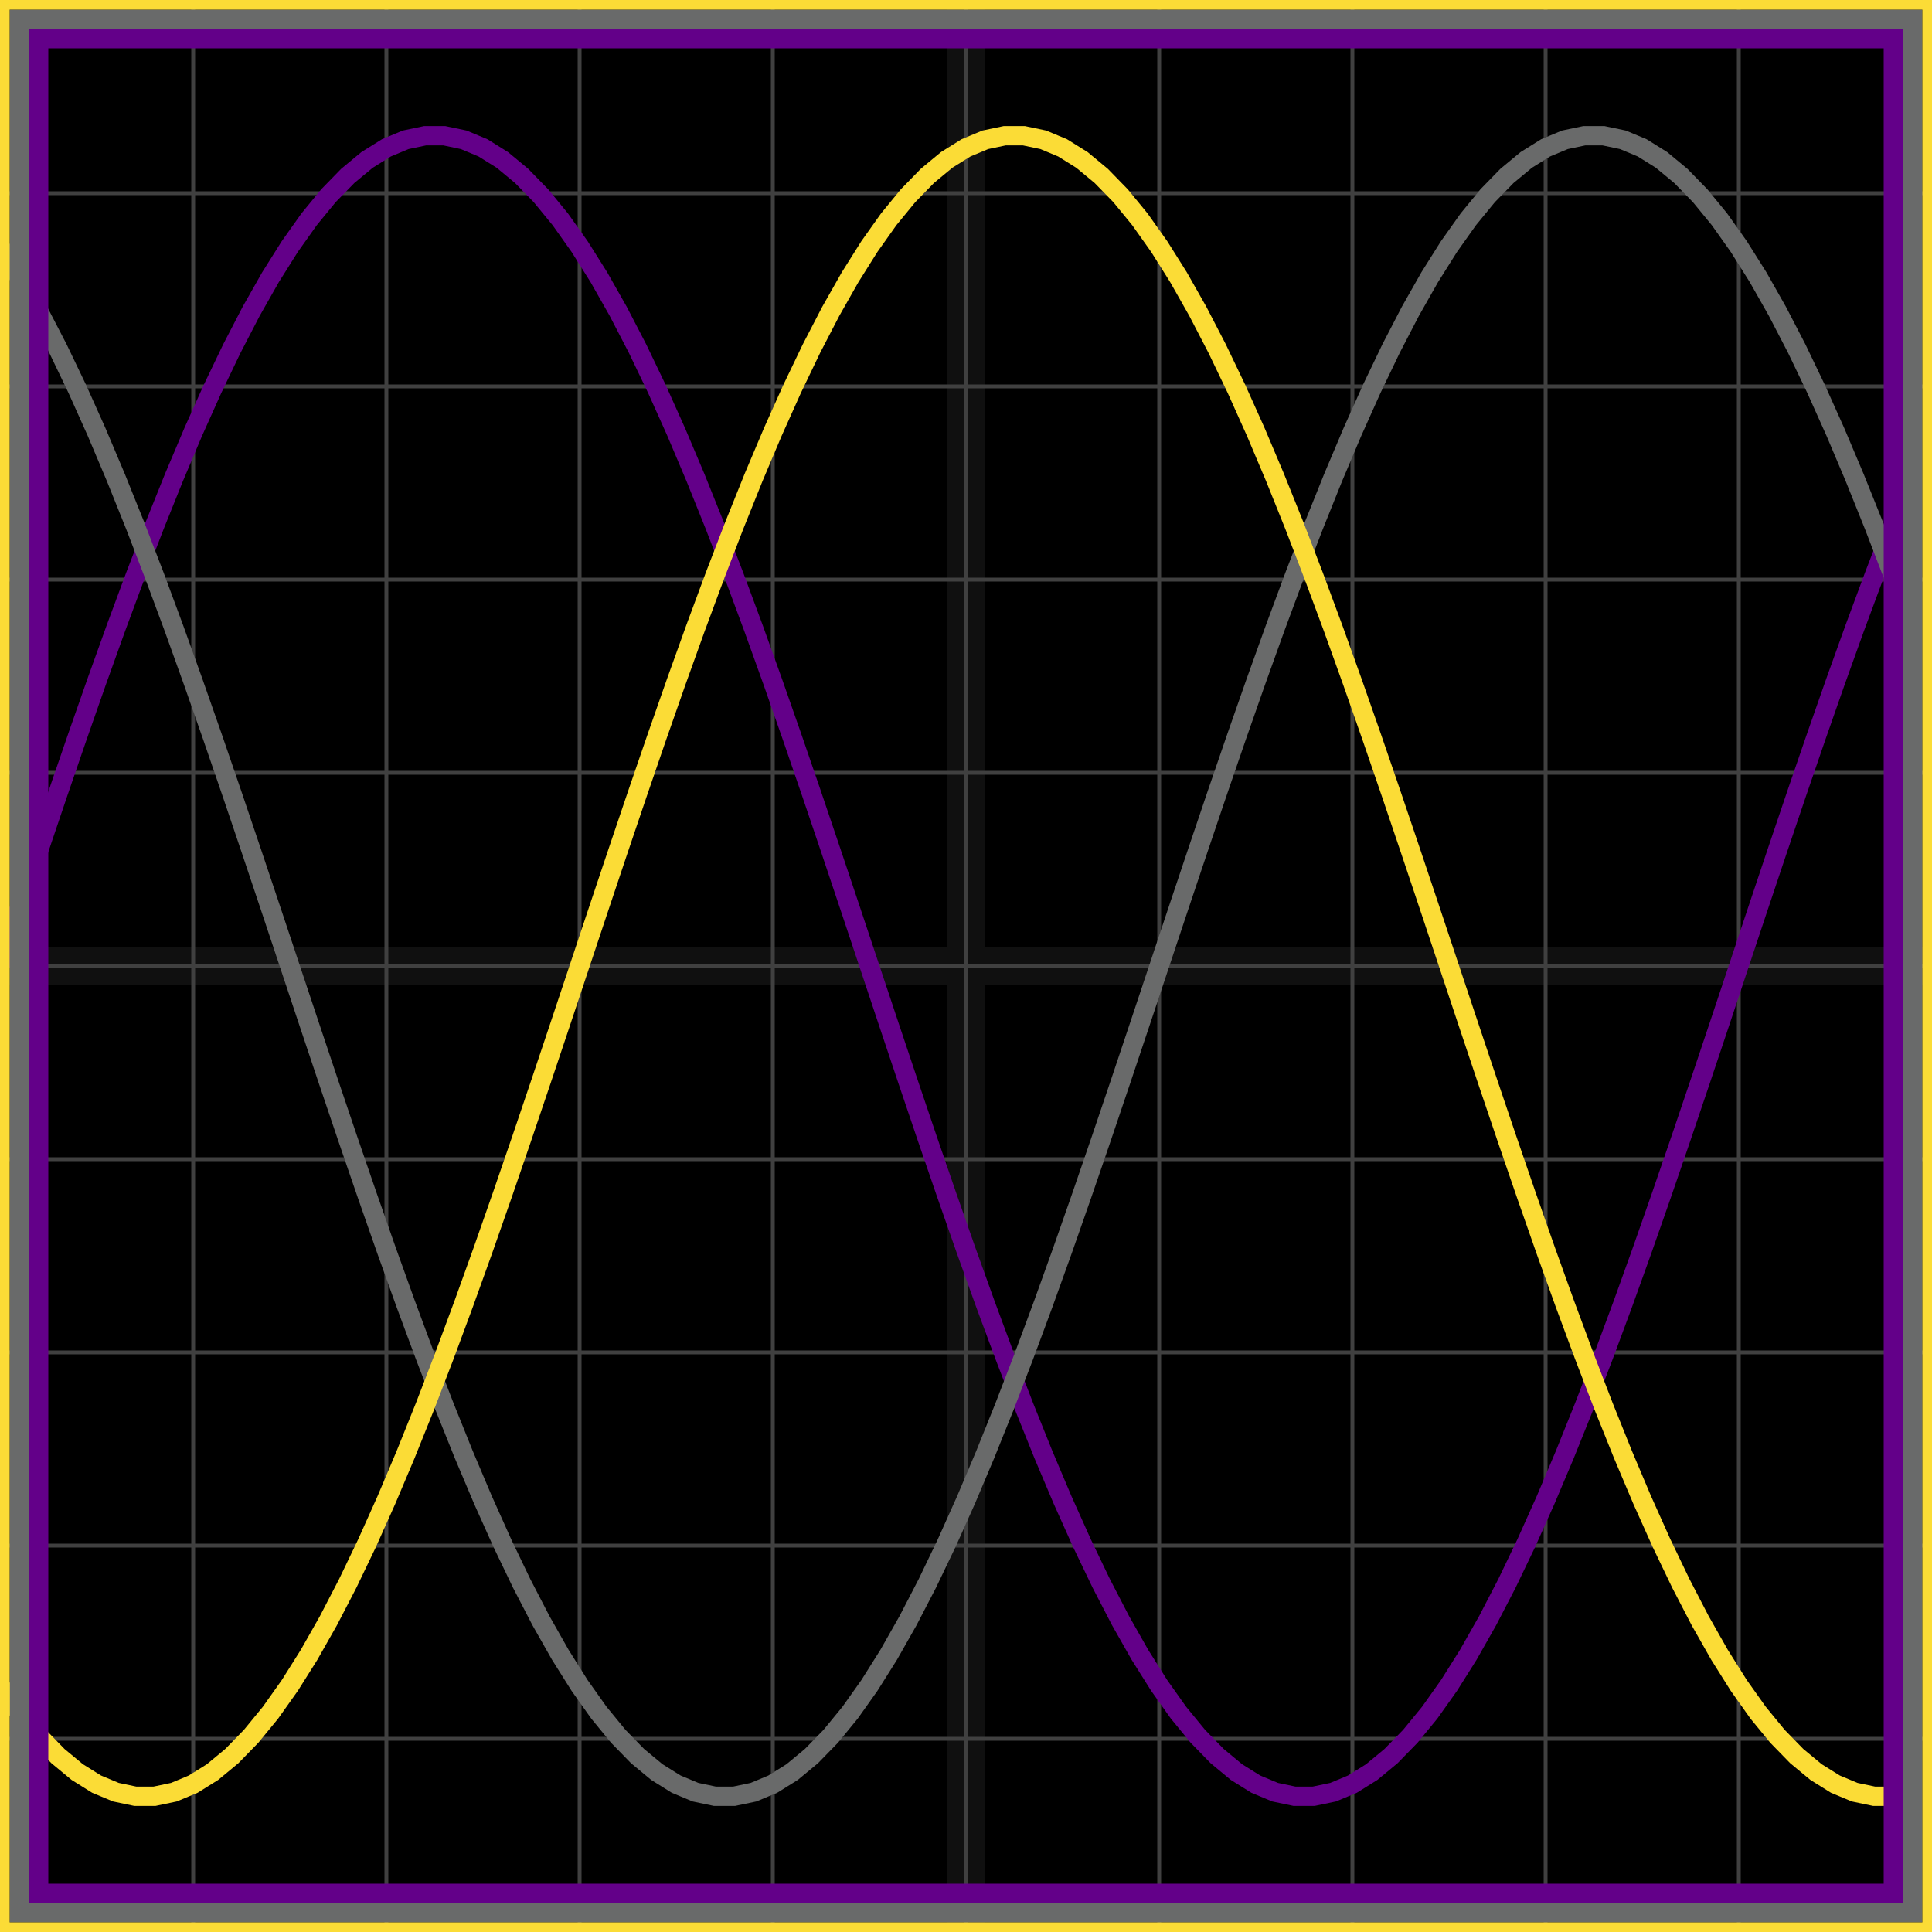
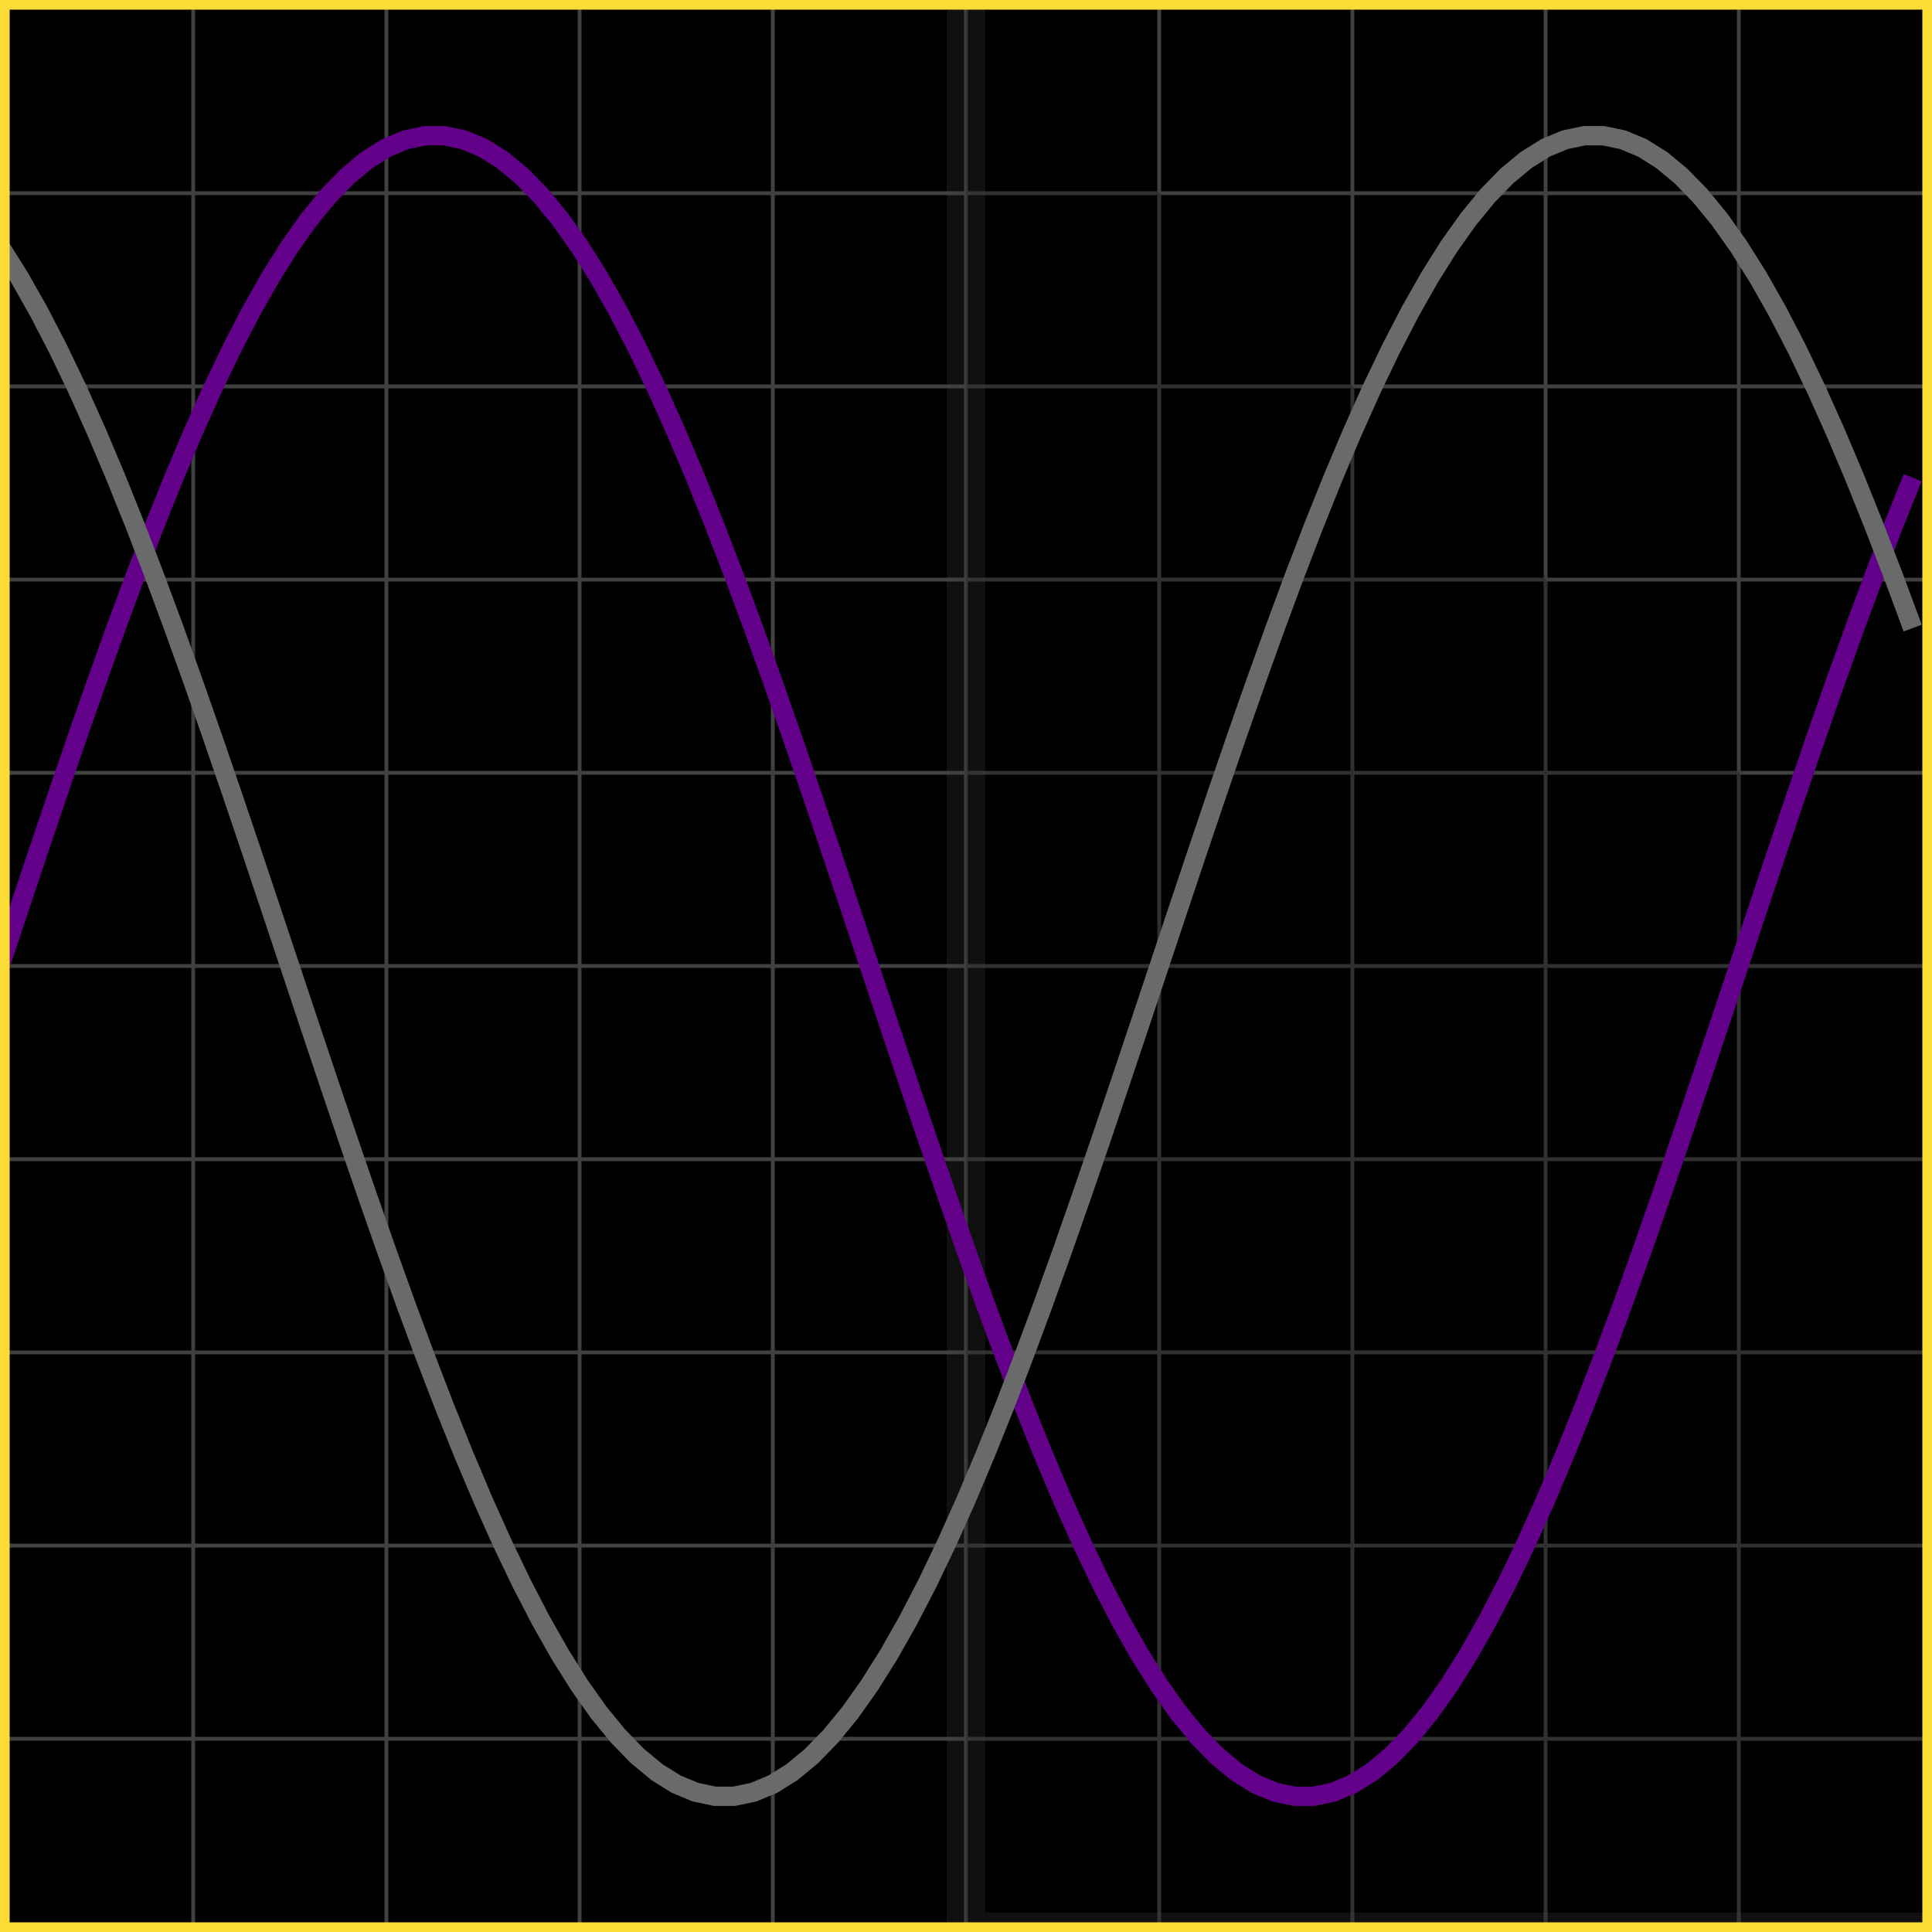
<svg xmlns="http://www.w3.org/2000/svg" width="100" height="100" baseProfile="full">
  <rect width="100%" height="100%" />
  <g stroke="#fff" stroke-width=".2" opacity=".25">
    <path d="M10 0v100M20 0v100M30 0v100M40 0v100M50 0v100M60 0v100M70 0v100M80 0v100M90 0v100M0 10h100M0 20h100M0 30h100M0 40h100M0 50h100M0 60h100M0 70h100M0 80h100M0 90h100" />
-     <path stroke-width="2" d="M50 0v100M0 50h100" opacity=".25" />
+     <path stroke-width="2" d="M50 0v100h100" opacity=".25" />
  </g>
  <path fill="none" stroke="#630089" d="m0 50 1-3 1-2.984 1-2.956 1-2.912 1-2.855 1-2.783 1-2.697 1-2.6 1-2.488 1-2.365 1-2.23 1-2.085 1-1.93 1-1.764 1-1.59 1-1.41 1-1.22 1-1.026 1-.828 1-.624 1-.417 1-.21h1l1 .21 1 .417 1 .624 1 .828 1 1.026 1 1.22 1 1.41 1 1.59 1 1.765 1 1.929 1 2.085 1 2.23 1 2.365 1 2.488 1 2.6 1 2.697 1 2.783 1 2.855 1 2.912 1 2.956L44 47l1 3 1 3 1 2.984 1 2.956 1 2.912 1 2.855 1 2.783 1 2.697 1 2.6 1 2.488 1 2.365 1 2.23 1 2.085 1 1.93 1 1.764 1 1.59 1 1.41 1 1.22 1 1.026 1 .828 1 .624 1 .417 1 .21h1l1-.21 1-.417 1-.624 1-.828 1-1.026 1-1.22 1-1.41 1-1.59 1-1.765 1-1.929 1-2.085 1-2.23 1-2.365 1-2.488 1-2.6 1-2.697 1-2.783 1-2.855 1-2.912 1-2.956L89 53l1-3 1-3 1-2.984 1-2.956 1-2.912 1-2.855 1-2.783 1-2.697 1-2.6 1-2.488" />
  <path fill="none" stroke="#696a6a" d="m0 12.76 1 1.591 1 1.765 1 1.929 1 2.085 1 2.23 1 2.365 1 2.488 1 2.6 1 2.697 1 2.783 1 2.855 1 2.912 1 2.956L14 47l1 3 1 3 1 2.984 1 2.956 1 2.912 1 2.855 1 2.783 1 2.697 1 2.6 1 2.488 1 2.365 1 2.23 1 2.085 1 1.93 1 1.764 1 1.59 1 1.41 1 1.22 1 1.026 1 .828 1 .624 1 .417 1 .21h1l1-.21 1-.417 1-.624 1-.828 1-1.026 1-1.22 1-1.41 1-1.59 1-1.765 1-1.929 1-2.085 1-2.23 1-2.365 1-2.488 1-2.6 1-2.697 1-2.783 1-2.855 1-2.912 1-2.956L59 53l1-3 1-3 1-2.984 1-2.956 1-2.912 1-2.855 1-2.783 1-2.697 1-2.6 1-2.488 1-2.365 1-2.23 1-2.085 1-1.93 1-1.764 1-1.59 1-1.41 1-1.22 1-1.026 1-.828 1-.624 1-.417 1-.21h1l1 .21 1 .417 1 .624 1 .828 1 1.026 1 1.22 1 1.41 1 1.59 1 1.765 1 1.929 1 2.085 1 2.23 1 2.365 1 2.488 1 2.6 1 2.697" />
-   <path fill="none" stroke="#fbdc36" d="m0 87.24 1 1.408 1 1.22 1 1.027 1 .828 1 .624 1 .417 1 .21h1l1-.21 1-.417 1-.624 1-.828 1-1.026 1-1.22 1-1.41 1-1.59 1-1.765 1-1.929 1-2.085 1-2.23 1-2.365 1-2.488 1-2.6 1-2.697 1-2.783 1-2.855 1-2.912 1-2.956L29 53l1-3 1-3 1-2.984 1-2.956 1-2.912 1-2.855 1-2.783 1-2.697 1-2.6 1-2.488 1-2.365 1-2.23 1-2.085 1-1.93 1-1.764 1-1.59 1-1.41 1-1.22 1-1.026 1-.828 1-.624 1-.417 1-.21h1l1 .21 1 .417 1 .624 1 .828 1 1.026 1 1.22 1 1.41 1 1.59 1 1.765 1 1.929 1 2.085 1 2.23 1 2.365 1 2.488 1 2.6 1 2.697 1 2.783 1 2.855 1 2.912 1 2.956L74 47l1 3 1 3 1 2.984 1 2.956 1 2.912 1 2.855 1 2.783 1 2.697 1 2.6 1 2.488 1 2.365 1 2.23 1 2.085 1 1.93 1 1.764 1 1.59 1 1.41 1 1.22 1 1.026 1 .828 1 .624 1 .417 1 .21h1l1-.21" />
-   <path fill="none" stroke="#630089" d="M2 2h96v96H2z" />
-   <path fill="none" stroke="#696a6a" d="M1 1h98v98H1z" />
  <path fill="none" stroke="#fbdc36" d="M0 0h100v100H0z" />
</svg>